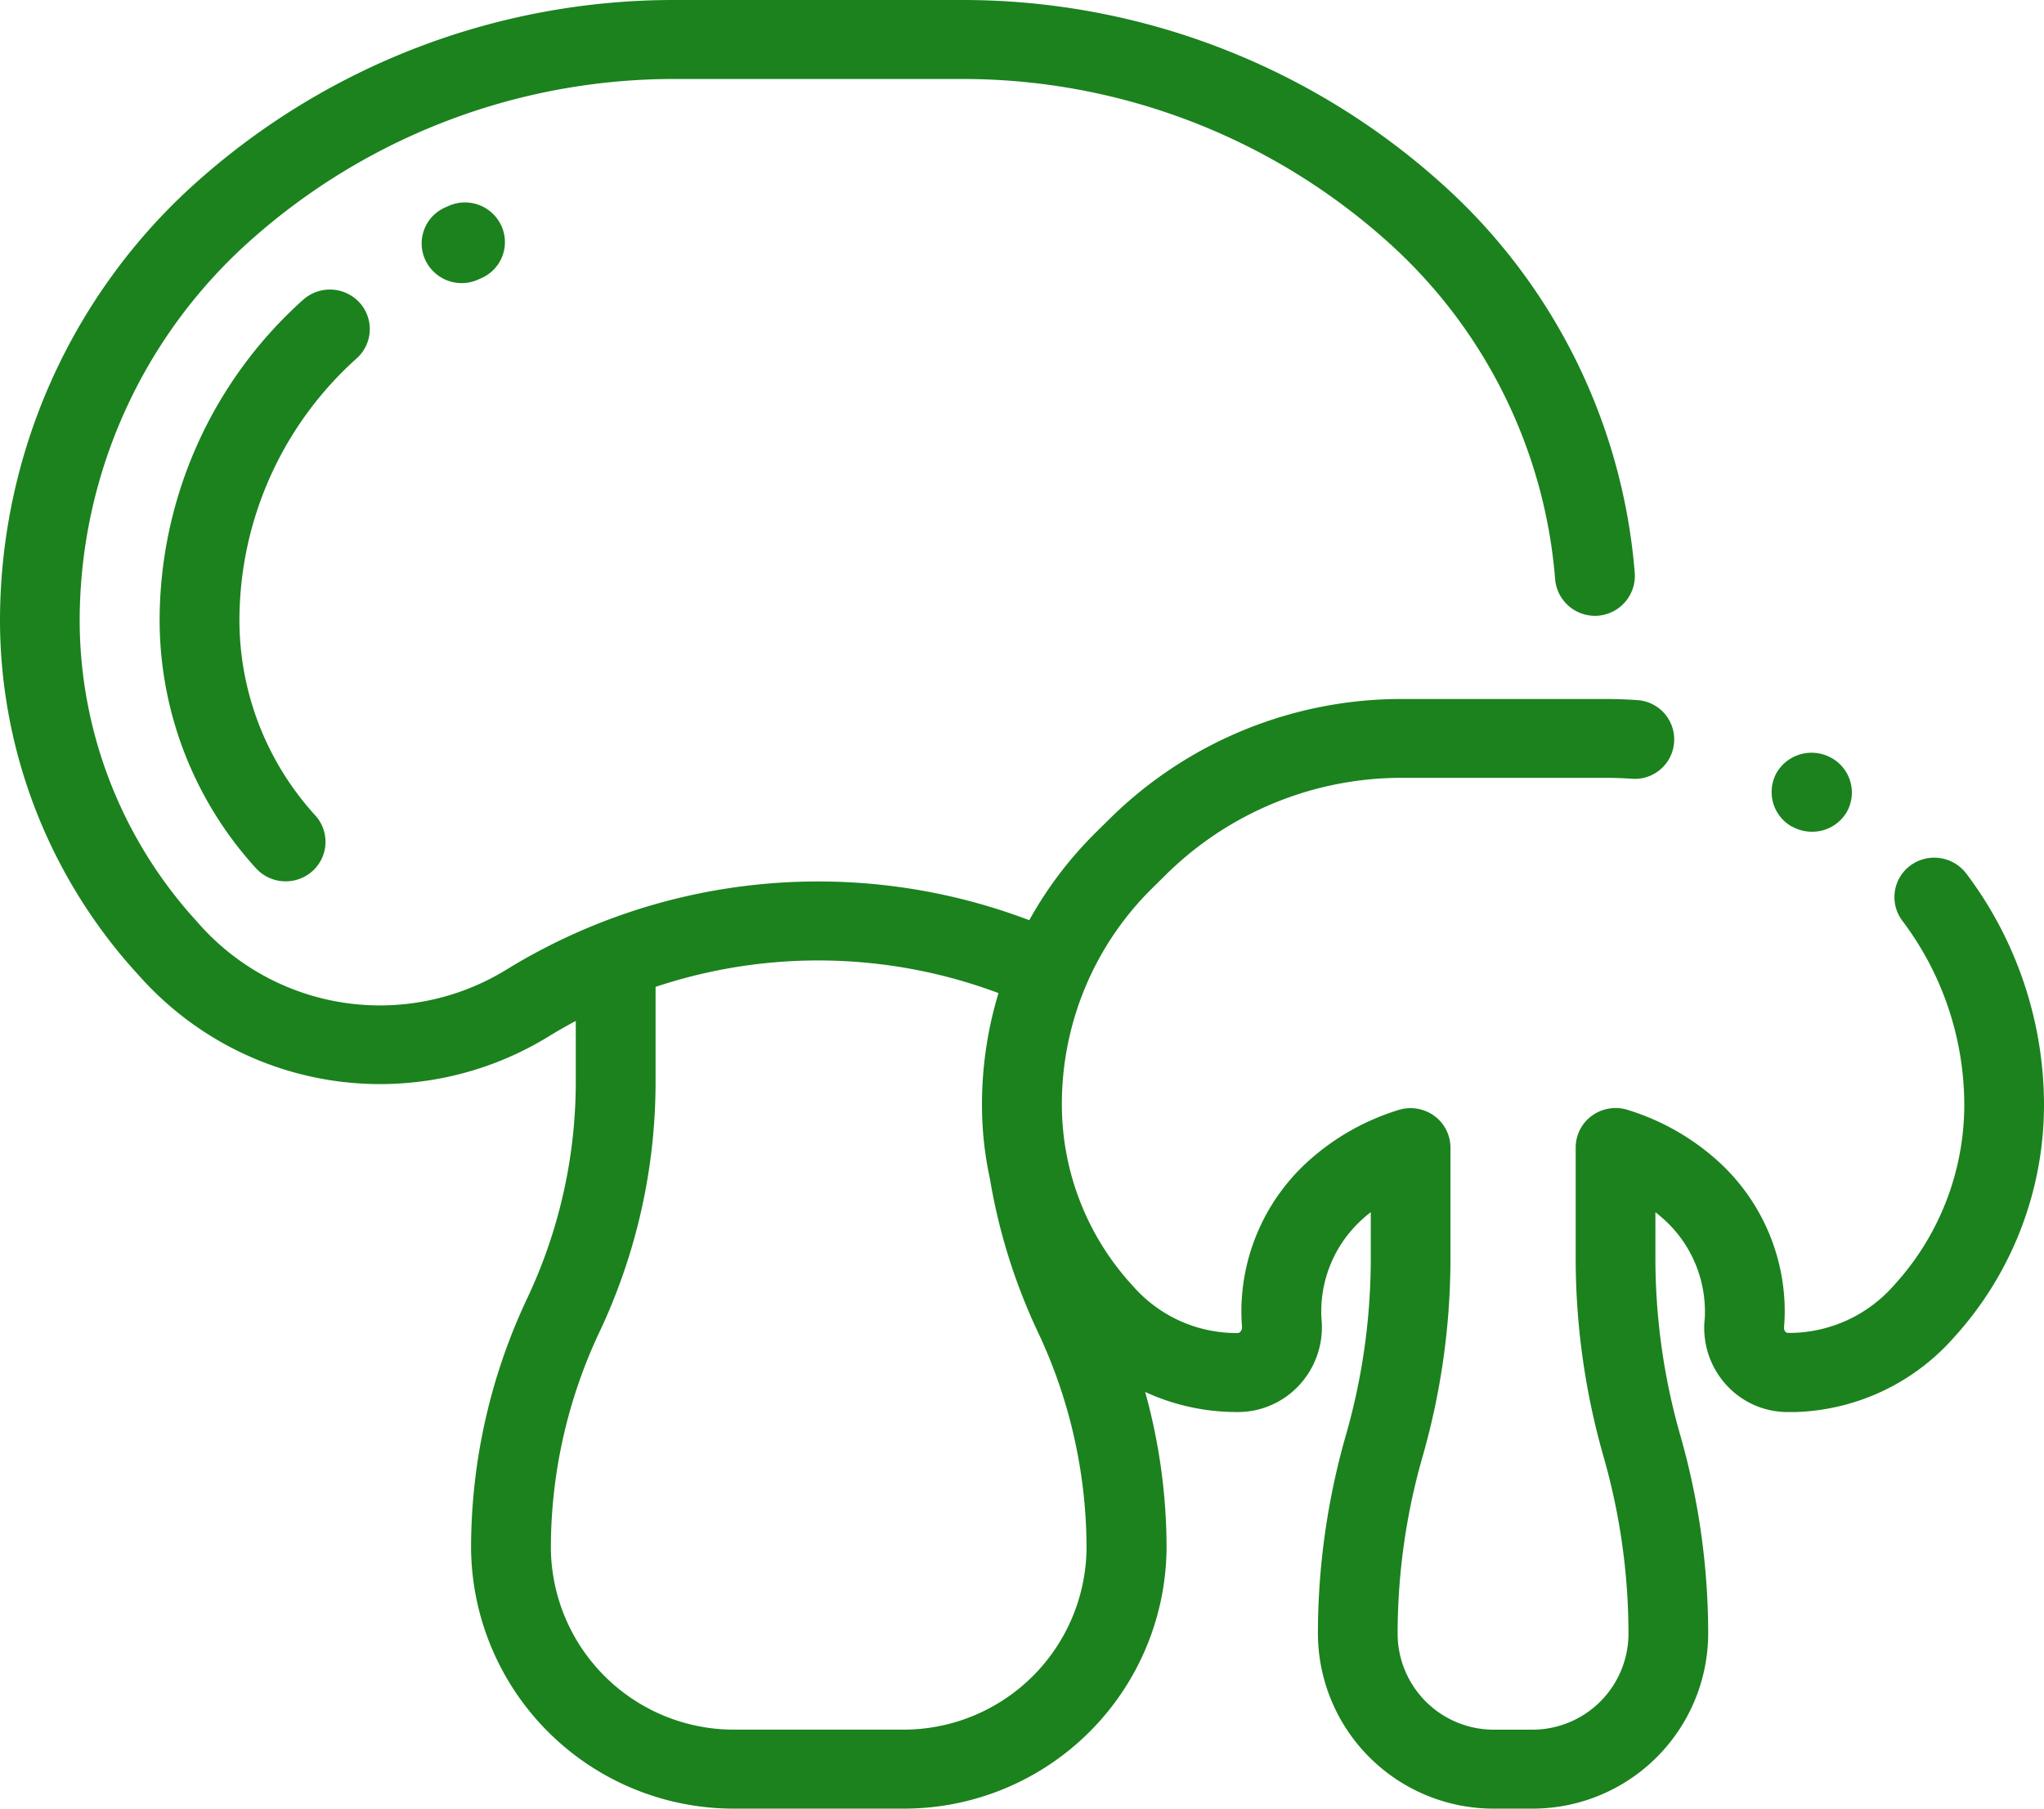
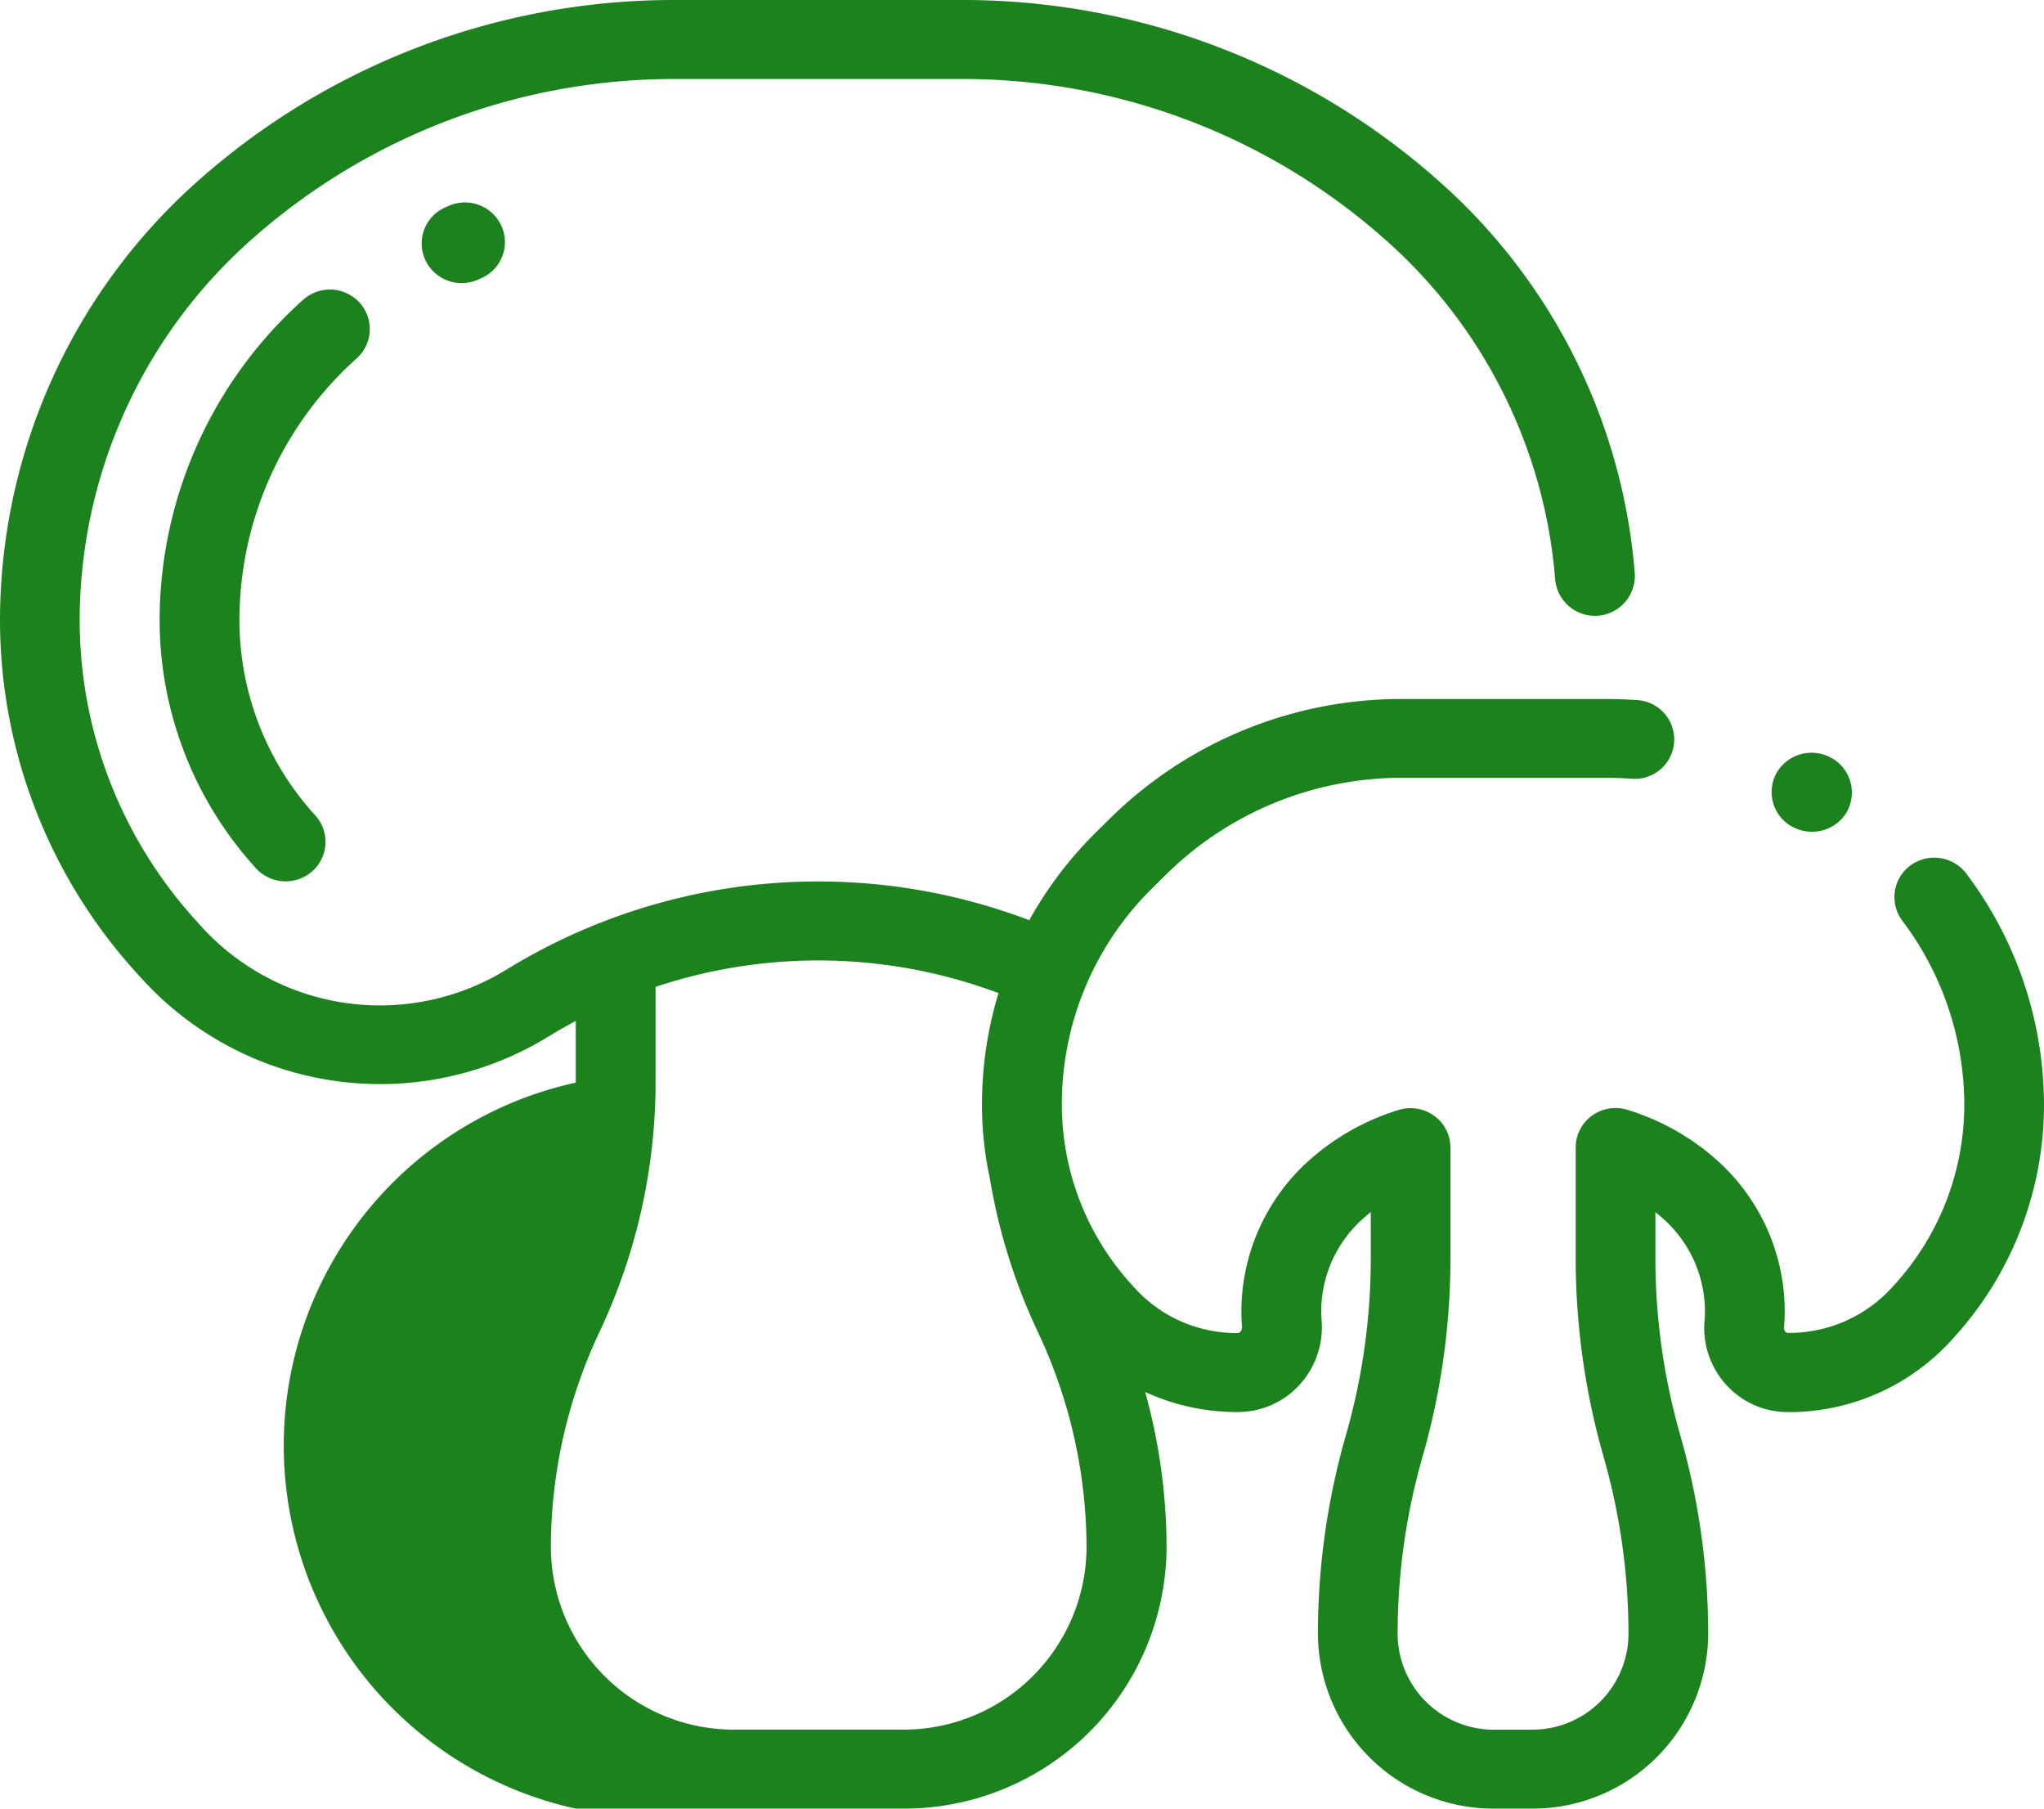
<svg xmlns="http://www.w3.org/2000/svg" width="52" height="46">
-   <path d="M12.753 5.738a1.02 1.02 0 0 0-1.342-.5l-.092.041a1 1 0 0 0-.5 1.331 1.021 1.021 0 0 0 1.346.5l.079-.035a1 1 0 0 0 .509-1.337zM9.146 7.695a1.023 1.023 0 0 0-1.435-.07 10.955 10.955 0 0 0-3.65 8.142 9.368 9.368 0 0 0 2.451 6.316 1.023 1.023 0 0 0 1.434.075 1 1 0 0 0 .075-1.419 7.374 7.374 0 0 1-1.93-4.972 8.953 8.953 0 0 1 2.985-6.654 1 1 0 0 0 .07-1.418zm37.442 11.58a1.03 1.03 0 0 0-1.39.379 1.007 1.007 0 0 0 .394 1.372h.006a1.033 1.033 0 0 0 .5.128 1.018 1.018 0 0 0 .89-.512 1.007 1.007 0 0 0-.4-1.368zm3.432 2.94a1.023 1.023 0 0 0-1.422-.2 1 1 0 0 0-.2 1.406 7.784 7.784 0 0 1 1.574 4.674 6.8 6.8 0 0 1-1.779 4.584l-.058.064a3.546 3.546 0 0 1-2.524 1.157h-.125a.081.081 0 0 1-.064-.029.147.147 0 0 1-.036-.115c.012-.135.018-.273.018-.409a5.158 5.158 0 0 0-1.718-3.834 6.1 6.1 0 0 0-2.286-1.287 1.026 1.026 0 0 0-.9.15 1 1 0 0 0-.414.809v2.809a18.366 18.366 0 0 0 .71 5.058 16.388 16.388 0 0 1 .633 4.511 2.445 2.445 0 0 1-2.455 2.429h-.963a2.445 2.445 0 0 1-2.455-2.429 16.382 16.382 0 0 1 .623-4.475 18.336 18.336 0 0 0 .721-5v-2.9a1 1 0 0 0-.414-.809 1.026 1.026 0 0 0-.9-.15 6.094 6.094 0 0 0-2.286 1.288 5.159 5.159 0 0 0-1.719 3.834c0 .13.006.261.016.389a.171.171 0 0 1-.042.131.087.087 0 0 1-.064.033h-.036a3.493 3.493 0 0 1-2.579-1.136l-.083-.092a6.8 6.8 0 0 1-1.779-4.584 7.7 7.7 0 0 1 2.308-5.51l.329-.325a8.534 8.534 0 0 1 6.04-2.474h5.139c.228 0 .46.008.688.024a1 1 0 1 0 .144-2 12.125 12.125 0 0 0-.832-.029h-5.14a10.562 10.562 0 0 0-7.476 3.063l-.329.325a9.848 9.848 0 0 0-1.7 2.238 15.139 15.139 0 0 0-13.235 1.217l-.092.056a6.146 6.146 0 0 1-7.725-1.1L5 23.428a11.361 11.361 0 0 1-2.973-7.66 12.957 12.957 0 0 1 4.321-9.631 16.185 16.185 0 0 1 10.821-4.128h7.3a16.185 16.185 0 0 1 10.82 4.128 12.9 12.9 0 0 1 4.274 8.59 1.015 1.015 0 0 0 2.025-.161 14.891 14.891 0 0 0-4.935-9.918A18.224 18.224 0 0 0 24.468 0h-7.3A18.224 18.224 0 0 0 4.984 4.648 14.96 14.96 0 0 0 0 15.767a13.354 13.354 0 0 0 3.494 9l.132.145a8.194 8.194 0 0 0 10.3 1.468l.092-.056c.207-.126.417-.244.63-.358v1.569a12.888 12.888 0 0 1-1.236 5.487 14.891 14.891 0 0 0-1.428 6.339A6.68 6.68 0 0 0 18.692 46h4.277a6.68 6.68 0 0 0 6.709-6.635 14.845 14.845 0 0 0-.545-3.963 5.553 5.553 0 0 0 2.322.511h.045a2.12 2.12 0 0 0 1.556-.687 2.171 2.171 0 0 0 .566-1.652 2.77 2.77 0 0 1-.009-.223 3.156 3.156 0 0 1 1.051-2.346q.1-.091.209-.175v1.256a16.347 16.347 0 0 1-.645 4.458 18.37 18.37 0 0 0-.7 5.019A4.467 4.467 0 0 0 38.012 46h.959a4.467 4.467 0 0 0 4.486-4.437 18.377 18.377 0 0 0-.71-5.058 16.377 16.377 0 0 1-.633-4.511v-1.163q.107.084.209.175a3.156 3.156 0 0 1 1.051 2.346c0 .078 0 .157-.01.234a2.151 2.151 0 0 0 .554 1.638 2.108 2.108 0 0 0 1.546.69h.2a5.6 5.6 0 0 0 3.981-1.827l.058-.064A8.793 8.793 0 0 0 52 28.092a9.791 9.791 0 0 0-1.98-5.878zM22.969 43.991h-4.277a4.657 4.657 0 0 1-4.678-4.626 12.888 12.888 0 0 1 1.236-5.486 14.892 14.892 0 0 0 1.428-6.339V25.1a13.077 13.077 0 0 1 8.724.158 9.734 9.734 0 0 0-.42 2.838 8.779 8.779 0 0 0 .2 1.874 14.89 14.89 0 0 0 1.224 3.912 12.891 12.891 0 0 1 1.236 5.486 4.657 4.657 0 0 1-4.673 4.623z" fill="#1b821e" fill-rule="evenodd" />
+   <path d="M12.753 5.738a1.02 1.02 0 0 0-1.342-.5l-.092.041a1 1 0 0 0-.5 1.331 1.021 1.021 0 0 0 1.346.5l.079-.035a1 1 0 0 0 .509-1.337zM9.146 7.695a1.023 1.023 0 0 0-1.435-.07 10.955 10.955 0 0 0-3.65 8.142 9.368 9.368 0 0 0 2.451 6.316 1.023 1.023 0 0 0 1.434.075 1 1 0 0 0 .075-1.419 7.374 7.374 0 0 1-1.93-4.972 8.953 8.953 0 0 1 2.985-6.654 1 1 0 0 0 .07-1.418zm37.442 11.58a1.03 1.03 0 0 0-1.39.379 1.007 1.007 0 0 0 .394 1.372h.006a1.033 1.033 0 0 0 .5.128 1.018 1.018 0 0 0 .89-.512 1.007 1.007 0 0 0-.4-1.368zm3.432 2.94a1.023 1.023 0 0 0-1.422-.2 1 1 0 0 0-.2 1.406 7.784 7.784 0 0 1 1.574 4.674 6.8 6.8 0 0 1-1.779 4.584l-.058.064a3.546 3.546 0 0 1-2.524 1.157h-.125a.081.081 0 0 1-.064-.029.147.147 0 0 1-.036-.115c.012-.135.018-.273.018-.409a5.158 5.158 0 0 0-1.718-3.834 6.1 6.1 0 0 0-2.286-1.287 1.026 1.026 0 0 0-.9.15 1 1 0 0 0-.414.809v2.809a18.366 18.366 0 0 0 .71 5.058 16.388 16.388 0 0 1 .633 4.511 2.445 2.445 0 0 1-2.455 2.429h-.963a2.445 2.445 0 0 1-2.455-2.429 16.382 16.382 0 0 1 .623-4.475 18.336 18.336 0 0 0 .721-5v-2.9a1 1 0 0 0-.414-.809 1.026 1.026 0 0 0-.9-.15 6.094 6.094 0 0 0-2.286 1.288 5.159 5.159 0 0 0-1.719 3.834c0 .13.006.261.016.389a.171.171 0 0 1-.042.131.087.087 0 0 1-.064.033h-.036a3.493 3.493 0 0 1-2.579-1.136l-.083-.092a6.8 6.8 0 0 1-1.779-4.584 7.7 7.7 0 0 1 2.308-5.51l.329-.325a8.534 8.534 0 0 1 6.04-2.474h5.139c.228 0 .46.008.688.024a1 1 0 1 0 .144-2 12.125 12.125 0 0 0-.832-.029h-5.14a10.562 10.562 0 0 0-7.476 3.063l-.329.325a9.848 9.848 0 0 0-1.7 2.238 15.139 15.139 0 0 0-13.235 1.217l-.092.056a6.146 6.146 0 0 1-7.725-1.1L5 23.428a11.361 11.361 0 0 1-2.973-7.66 12.957 12.957 0 0 1 4.321-9.631 16.185 16.185 0 0 1 10.821-4.128h7.3a16.185 16.185 0 0 1 10.82 4.128 12.9 12.9 0 0 1 4.274 8.59 1.015 1.015 0 0 0 2.025-.161 14.891 14.891 0 0 0-4.935-9.918A18.224 18.224 0 0 0 24.468 0h-7.3A18.224 18.224 0 0 0 4.984 4.648 14.96 14.96 0 0 0 0 15.767a13.354 13.354 0 0 0 3.494 9l.132.145a8.194 8.194 0 0 0 10.3 1.468l.092-.056c.207-.126.417-.244.63-.358v1.569A6.68 6.68 0 0 0 18.692 46h4.277a6.68 6.68 0 0 0 6.709-6.635 14.845 14.845 0 0 0-.545-3.963 5.553 5.553 0 0 0 2.322.511h.045a2.12 2.12 0 0 0 1.556-.687 2.171 2.171 0 0 0 .566-1.652 2.77 2.77 0 0 1-.009-.223 3.156 3.156 0 0 1 1.051-2.346q.1-.091.209-.175v1.256a16.347 16.347 0 0 1-.645 4.458 18.37 18.37 0 0 0-.7 5.019A4.467 4.467 0 0 0 38.012 46h.959a4.467 4.467 0 0 0 4.486-4.437 18.377 18.377 0 0 0-.71-5.058 16.377 16.377 0 0 1-.633-4.511v-1.163q.107.084.209.175a3.156 3.156 0 0 1 1.051 2.346c0 .078 0 .157-.01.234a2.151 2.151 0 0 0 .554 1.638 2.108 2.108 0 0 0 1.546.69h.2a5.6 5.6 0 0 0 3.981-1.827l.058-.064A8.793 8.793 0 0 0 52 28.092a9.791 9.791 0 0 0-1.98-5.878zM22.969 43.991h-4.277a4.657 4.657 0 0 1-4.678-4.626 12.888 12.888 0 0 1 1.236-5.486 14.892 14.892 0 0 0 1.428-6.339V25.1a13.077 13.077 0 0 1 8.724.158 9.734 9.734 0 0 0-.42 2.838 8.779 8.779 0 0 0 .2 1.874 14.89 14.89 0 0 0 1.224 3.912 12.891 12.891 0 0 1 1.236 5.486 4.657 4.657 0 0 1-4.673 4.623z" fill="#1b821e" fill-rule="evenodd" />
</svg>